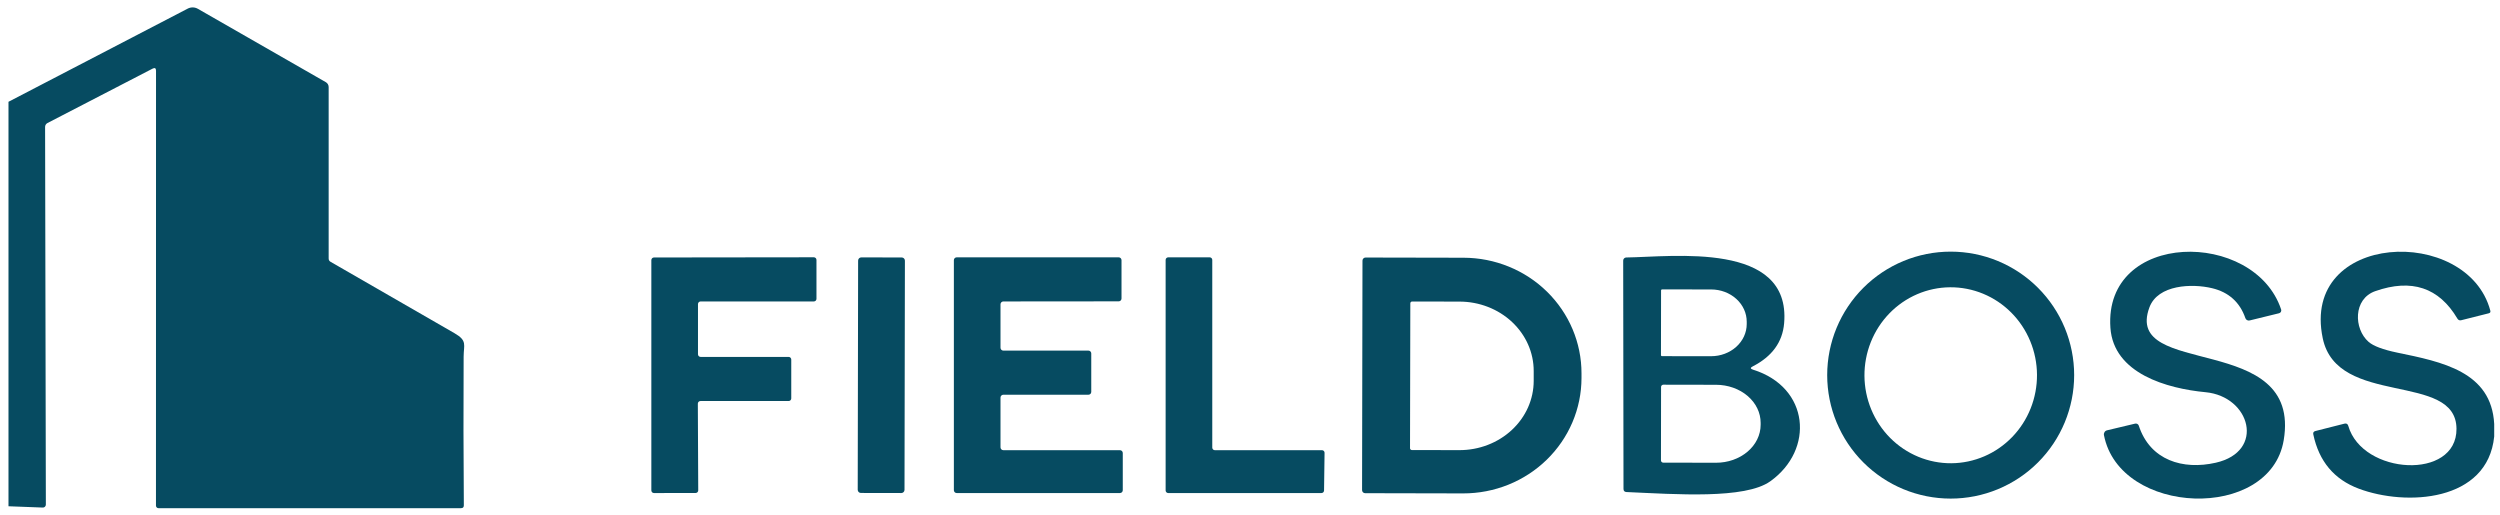
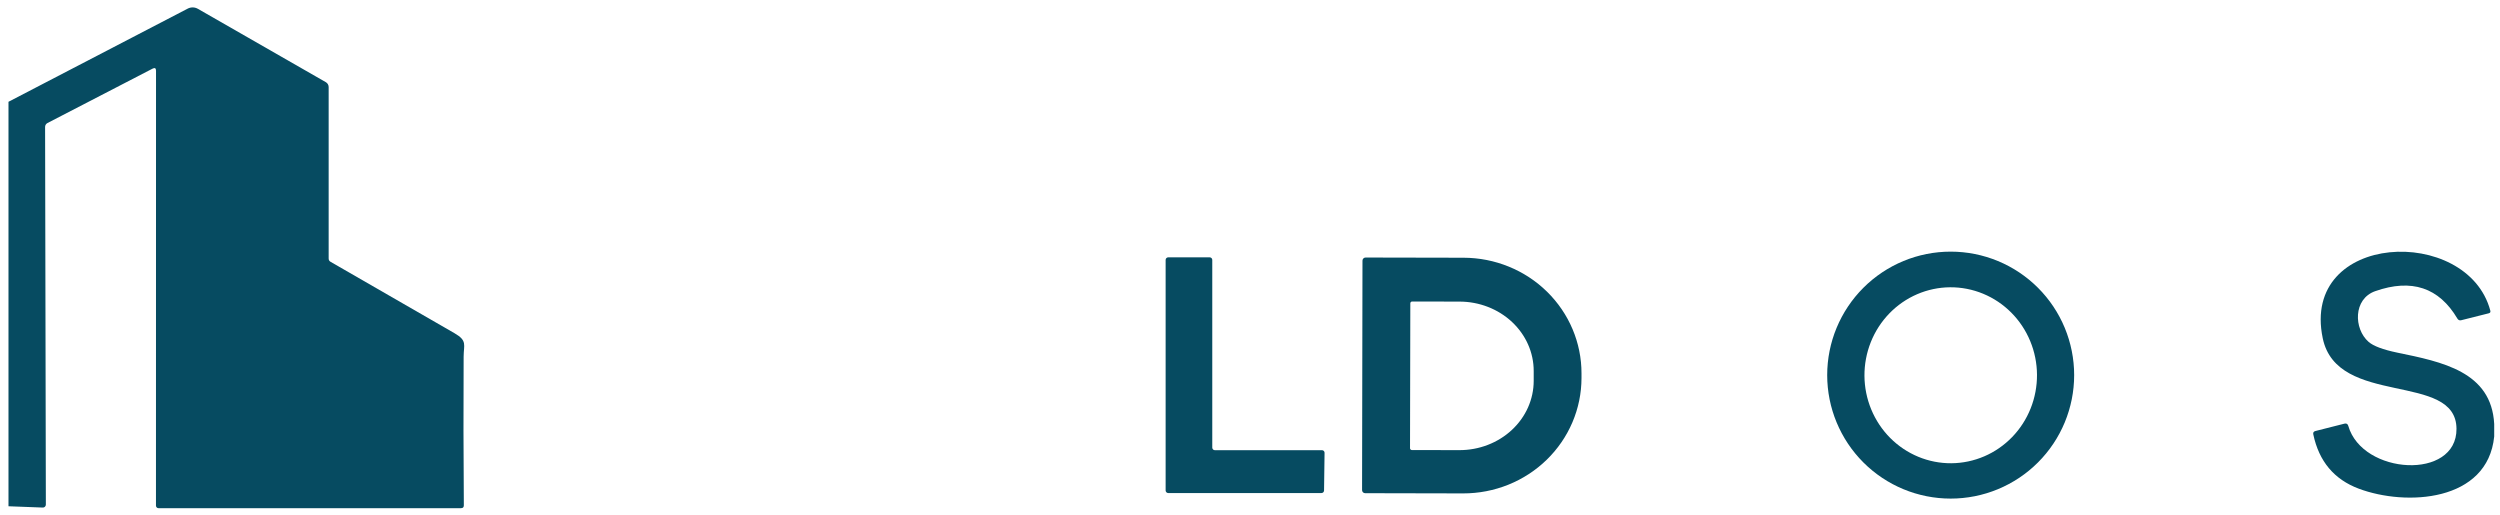
<svg xmlns="http://www.w3.org/2000/svg" width="238" height="49" viewBox="0 0 238 49" fill="none">
  <g clip-path="url(#clip0_1497_31)">
    <path d="M0.808 48.196V9.69L17.872 0.82C18.022 0.742 18.189 0.703 18.358 0.706C18.526 0.709 18.691 0.755 18.837 0.839L31.02 7.823C31.101 7.869 31.169 7.937 31.216 8.019C31.264 8.101 31.288 8.194 31.288 8.288V24.613C31.288 24.751 31.349 24.855 31.471 24.925C35.416 27.2 39.349 29.466 43.269 31.722C44.512 32.437 44.143 32.821 44.138 33.954C44.112 38.671 44.119 43.388 44.157 48.104C44.16 48.287 44.071 48.378 43.888 48.378H15.088C15.025 48.378 14.964 48.353 14.919 48.308C14.874 48.263 14.848 48.202 14.848 48.138L14.853 6.738C14.853 6.488 14.743 6.421 14.522 6.536L4.514 11.716C4.447 11.751 4.392 11.803 4.353 11.867C4.314 11.932 4.293 12.005 4.293 12.08L4.365 48.037C4.365 48.075 4.358 48.113 4.343 48.148C4.328 48.183 4.307 48.215 4.28 48.241C4.253 48.267 4.221 48.288 4.187 48.302C4.152 48.315 4.114 48.322 4.077 48.32L0.808 48.196Z" fill="#064B61" />
    <path d="M197.46 35.711C197.46 37.255 197.155 38.783 196.565 40.209C195.974 41.636 195.108 42.931 194.016 44.023C192.925 45.115 191.629 45.98 190.203 46.571C188.777 47.162 187.248 47.466 185.704 47.466C182.587 47.466 179.597 46.227 177.392 44.023C175.188 41.819 173.949 38.828 173.949 35.711C173.949 32.593 175.188 29.603 177.392 27.399C179.597 25.194 182.587 23.956 185.704 23.956C187.248 23.956 188.777 24.26 190.203 24.85C191.629 25.441 192.925 26.307 194.016 27.399C195.108 28.49 195.974 29.786 196.565 31.212C197.155 32.639 197.46 34.167 197.46 35.711ZM185.768 44.101C186.846 44.093 187.912 43.869 188.906 43.441C189.899 43.014 190.8 42.39 191.558 41.607C192.315 40.824 192.913 39.897 193.319 38.878C193.725 37.858 193.929 36.768 193.922 35.668C193.914 34.568 193.694 33.48 193.274 32.467C192.854 31.454 192.243 30.535 191.475 29.762C190.707 28.99 189.797 28.379 188.798 27.965C187.799 27.551 186.729 27.342 185.651 27.349C184.572 27.357 183.506 27.581 182.512 28.009C181.519 28.437 180.618 29.06 179.861 29.843C179.103 30.626 178.505 31.554 178.099 32.573C177.694 33.592 177.489 34.683 177.496 35.782C177.504 36.883 177.724 37.97 178.144 38.983C178.564 39.997 179.175 40.916 179.943 41.688C180.711 42.461 181.621 43.071 182.62 43.485C183.62 43.899 184.689 44.109 185.768 44.101Z" fill="#064B61" />
-     <path d="M203.613 40.525C204.693 43.828 207.818 44.759 210.933 44.053C215.69 42.978 214.24 37.741 209.968 37.338C206.316 36.992 201.213 35.572 200.911 31.208C200.268 21.916 214.615 21.82 217.164 29.461C217.176 29.498 217.181 29.536 217.177 29.575C217.174 29.613 217.163 29.651 217.144 29.684C217.126 29.718 217.1 29.748 217.07 29.771C217.039 29.795 217.004 29.812 216.967 29.821L214.164 30.508C214.081 30.528 213.994 30.516 213.919 30.475C213.845 30.435 213.788 30.367 213.76 30.287C213.232 28.767 212.175 27.816 210.588 27.436C208.696 26.98 205.437 27.085 204.626 29.26C202.082 36.085 219.16 31.477 217.408 41.912C216.108 49.66 201.784 49.117 200.296 41.423C200.277 41.323 200.297 41.22 200.352 41.135C200.406 41.05 200.491 40.99 200.589 40.967L203.268 40.328C203.339 40.312 203.415 40.323 203.479 40.359C203.543 40.396 203.591 40.455 203.613 40.525Z" fill="#064B61" />
    <path d="M237.448 40.362V41.552C236.824 47.792 229.048 48.21 224.551 46.52C222.208 45.64 220.767 43.919 220.226 41.356C220.188 41.186 220.253 41.079 220.423 41.034L223.188 40.333C223.38 40.285 223.503 40.356 223.557 40.544C224.896 45.215 233.896 45.748 233.858 40.818C233.82 35.351 222.496 38.802 221.124 32.197C219.007 22.055 234.904 21.402 237.079 29.576C237.114 29.708 237.064 29.791 236.93 29.826L234.314 30.484C234.151 30.525 234.026 30.472 233.94 30.325C232.192 27.372 229.586 26.503 226.12 27.719C224.018 28.458 224.066 31.295 225.487 32.543C225.944 32.943 226.855 33.285 228.218 33.57C232.504 34.453 237.184 35.38 237.448 40.362Z" fill="#064B61" />
-     <path d="M66.698 33.978H75.079C75.145 33.978 75.208 34.004 75.255 34.051C75.302 34.098 75.328 34.161 75.328 34.228V37.928C75.328 37.995 75.302 38.058 75.255 38.105C75.208 38.152 75.145 38.178 75.079 38.178H66.683C66.617 38.178 66.554 38.204 66.507 38.251C66.46 38.298 66.434 38.361 66.434 38.428L66.472 46.684C66.472 46.716 66.466 46.749 66.453 46.779C66.441 46.809 66.422 46.837 66.399 46.86C66.376 46.883 66.349 46.902 66.318 46.914C66.288 46.927 66.255 46.933 66.223 46.933L62.258 46.938C62.192 46.938 62.128 46.912 62.081 46.865C62.035 46.818 62.008 46.755 62.008 46.688V24.762C62.008 24.696 62.035 24.632 62.081 24.585C62.128 24.539 62.192 24.512 62.258 24.512L77.479 24.493C77.511 24.493 77.544 24.5 77.574 24.512C77.605 24.525 77.632 24.543 77.655 24.566C77.678 24.59 77.697 24.617 77.709 24.647C77.722 24.678 77.728 24.71 77.728 24.743V28.448C77.728 28.481 77.722 28.514 77.709 28.544C77.697 28.574 77.678 28.602 77.655 28.625C77.632 28.648 77.605 28.666 77.574 28.679C77.544 28.692 77.511 28.698 77.479 28.698H66.698C66.632 28.698 66.568 28.724 66.521 28.771C66.475 28.818 66.448 28.881 66.448 28.948V33.728C66.448 33.795 66.475 33.858 66.521 33.905C66.568 33.952 66.632 33.978 66.698 33.978Z" fill="#064B61" />
-     <path d="M85.846 24.511L81.996 24.504C81.829 24.504 81.693 24.639 81.693 24.806L81.655 46.627C81.655 46.794 81.79 46.93 81.957 46.93L85.806 46.937C85.973 46.937 86.109 46.802 86.109 46.635L86.147 24.814C86.148 24.647 86.013 24.511 85.846 24.511Z" fill="#064B61" />
-     <path d="M95.517 33.378H103.62C103.691 33.378 103.759 33.406 103.81 33.457C103.86 33.507 103.888 33.575 103.888 33.647V37.309C103.888 37.38 103.86 37.449 103.81 37.499C103.759 37.55 103.691 37.578 103.62 37.578H95.517C95.446 37.578 95.377 37.606 95.327 37.657C95.277 37.707 95.248 37.776 95.248 37.847V42.589C95.248 42.66 95.277 42.729 95.327 42.779C95.377 42.83 95.446 42.858 95.517 42.858H106.62C106.691 42.858 106.759 42.886 106.81 42.937C106.86 42.987 106.888 43.056 106.888 43.127V46.669C106.888 46.74 106.86 46.809 106.81 46.859C106.759 46.91 106.691 46.938 106.62 46.938H91.077C91.006 46.938 90.938 46.91 90.887 46.859C90.837 46.809 90.808 46.74 90.808 46.669V24.767C90.808 24.695 90.837 24.627 90.887 24.577C90.938 24.526 91.006 24.498 91.077 24.498H106.5C106.571 24.498 106.639 24.526 106.69 24.577C106.74 24.627 106.768 24.695 106.768 24.767V28.42C106.768 28.491 106.74 28.559 106.69 28.61C106.639 28.66 106.571 28.688 106.5 28.688L95.517 28.698C95.446 28.698 95.377 28.726 95.327 28.777C95.277 28.827 95.248 28.895 95.248 28.967V33.109C95.248 33.181 95.277 33.249 95.327 33.299C95.377 33.35 95.446 33.378 95.517 33.378Z" fill="#064B61" />
    <path d="M115.653 42.858H125.853C125.886 42.858 125.918 42.864 125.948 42.877C125.978 42.89 126.005 42.908 126.028 42.931C126.051 42.955 126.069 42.982 126.081 43.013C126.093 43.043 126.099 43.075 126.098 43.108L126.05 46.698C126.049 46.762 126.022 46.823 125.977 46.868C125.931 46.913 125.869 46.938 125.805 46.938H111.213C111.148 46.938 111.086 46.912 111.04 46.866C110.994 46.82 110.968 46.758 110.968 46.693V24.743C110.968 24.678 110.994 24.616 111.04 24.57C111.086 24.524 111.148 24.498 111.213 24.498H115.164C115.229 24.498 115.291 24.524 115.337 24.57C115.383 24.616 115.408 24.678 115.408 24.743V42.613C115.408 42.678 115.434 42.74 115.48 42.786C115.526 42.832 115.588 42.858 115.653 42.858Z" fill="#064B61" />
    <path d="M129.708 24.81C129.708 24.732 129.738 24.658 129.793 24.603C129.848 24.548 129.923 24.517 130 24.517L139.332 24.536C142.314 24.542 145.173 25.705 147.278 27.771C149.384 29.837 150.564 32.636 150.559 35.552V35.994C150.556 37.438 150.263 38.868 149.695 40.201C149.128 41.534 148.297 42.745 147.251 43.764C146.205 44.784 144.964 45.592 143.599 46.142C142.233 46.692 140.77 46.974 139.293 46.972L129.962 46.952C129.884 46.952 129.81 46.922 129.755 46.867C129.7 46.812 129.669 46.737 129.669 46.66L129.708 24.81ZM134.263 28.876L134.234 42.671C134.234 42.717 134.252 42.761 134.285 42.793C134.317 42.825 134.361 42.844 134.407 42.844L138.928 42.853C139.857 42.855 140.776 42.686 141.635 42.356C142.493 42.026 143.273 41.541 143.931 40.929C144.588 40.317 145.11 39.59 145.467 38.789C145.823 37.988 146.007 37.13 146.008 36.263V35.322C146.011 33.572 145.269 31.894 143.947 30.654C142.625 29.415 140.83 28.716 138.957 28.712L134.436 28.703C134.413 28.703 134.39 28.707 134.369 28.716C134.348 28.725 134.329 28.737 134.313 28.753C134.297 28.77 134.285 28.788 134.276 28.809C134.267 28.83 134.263 28.853 134.263 28.876Z" fill="#064B61" />
-     <path d="M166.888 35.192C172.284 36.877 172.744 42.815 168.53 45.82C166.12 47.543 159.535 47.048 154.84 46.842C154.652 46.832 154.557 46.733 154.557 46.544L154.528 24.805C154.528 24.728 154.558 24.655 154.612 24.6C154.666 24.545 154.74 24.514 154.816 24.512C159.218 24.46 170.512 22.933 169.85 30.767C169.7 32.565 168.703 33.936 166.86 34.88C166.613 35.005 166.623 35.109 166.888 35.192ZM158.133 27.652L158.124 33.805C158.124 33.832 158.134 33.858 158.153 33.877C158.172 33.895 158.198 33.906 158.224 33.906L162.895 33.911C163.34 33.911 163.781 33.833 164.192 33.679C164.604 33.526 164.977 33.3 165.293 33.016C165.608 32.732 165.858 32.394 166.029 32.022C166.2 31.65 166.288 31.251 166.288 30.848V30.628C166.289 29.814 165.934 29.034 165.299 28.458C164.664 27.881 163.803 27.557 162.904 27.556L158.234 27.551C158.207 27.551 158.182 27.561 158.163 27.58C158.144 27.599 158.133 27.625 158.133 27.652ZM158.133 36.839L158.124 43.828C158.124 43.885 158.146 43.94 158.187 43.98C158.227 44.021 158.282 44.044 158.34 44.044L163.365 44.053C164.49 44.055 165.569 43.676 166.365 43C167.162 42.324 167.611 41.406 167.613 40.448V40.256C167.614 39.782 167.506 39.311 167.293 38.872C167.081 38.432 166.769 38.033 166.375 37.697C165.982 37.36 165.514 37.093 164.999 36.91C164.484 36.728 163.932 36.633 163.375 36.632L158.349 36.623C158.292 36.623 158.237 36.646 158.196 36.686C158.156 36.727 158.133 36.782 158.133 36.839Z" fill="#064B61" />
  </g>
  <defs>
    <clipPath id="clip0_1497_31">
      <rect width="236.64" height="47.672" fill="white" transform="translate(0.808 0.706)" />
    </clipPath>
  </defs>
</svg>